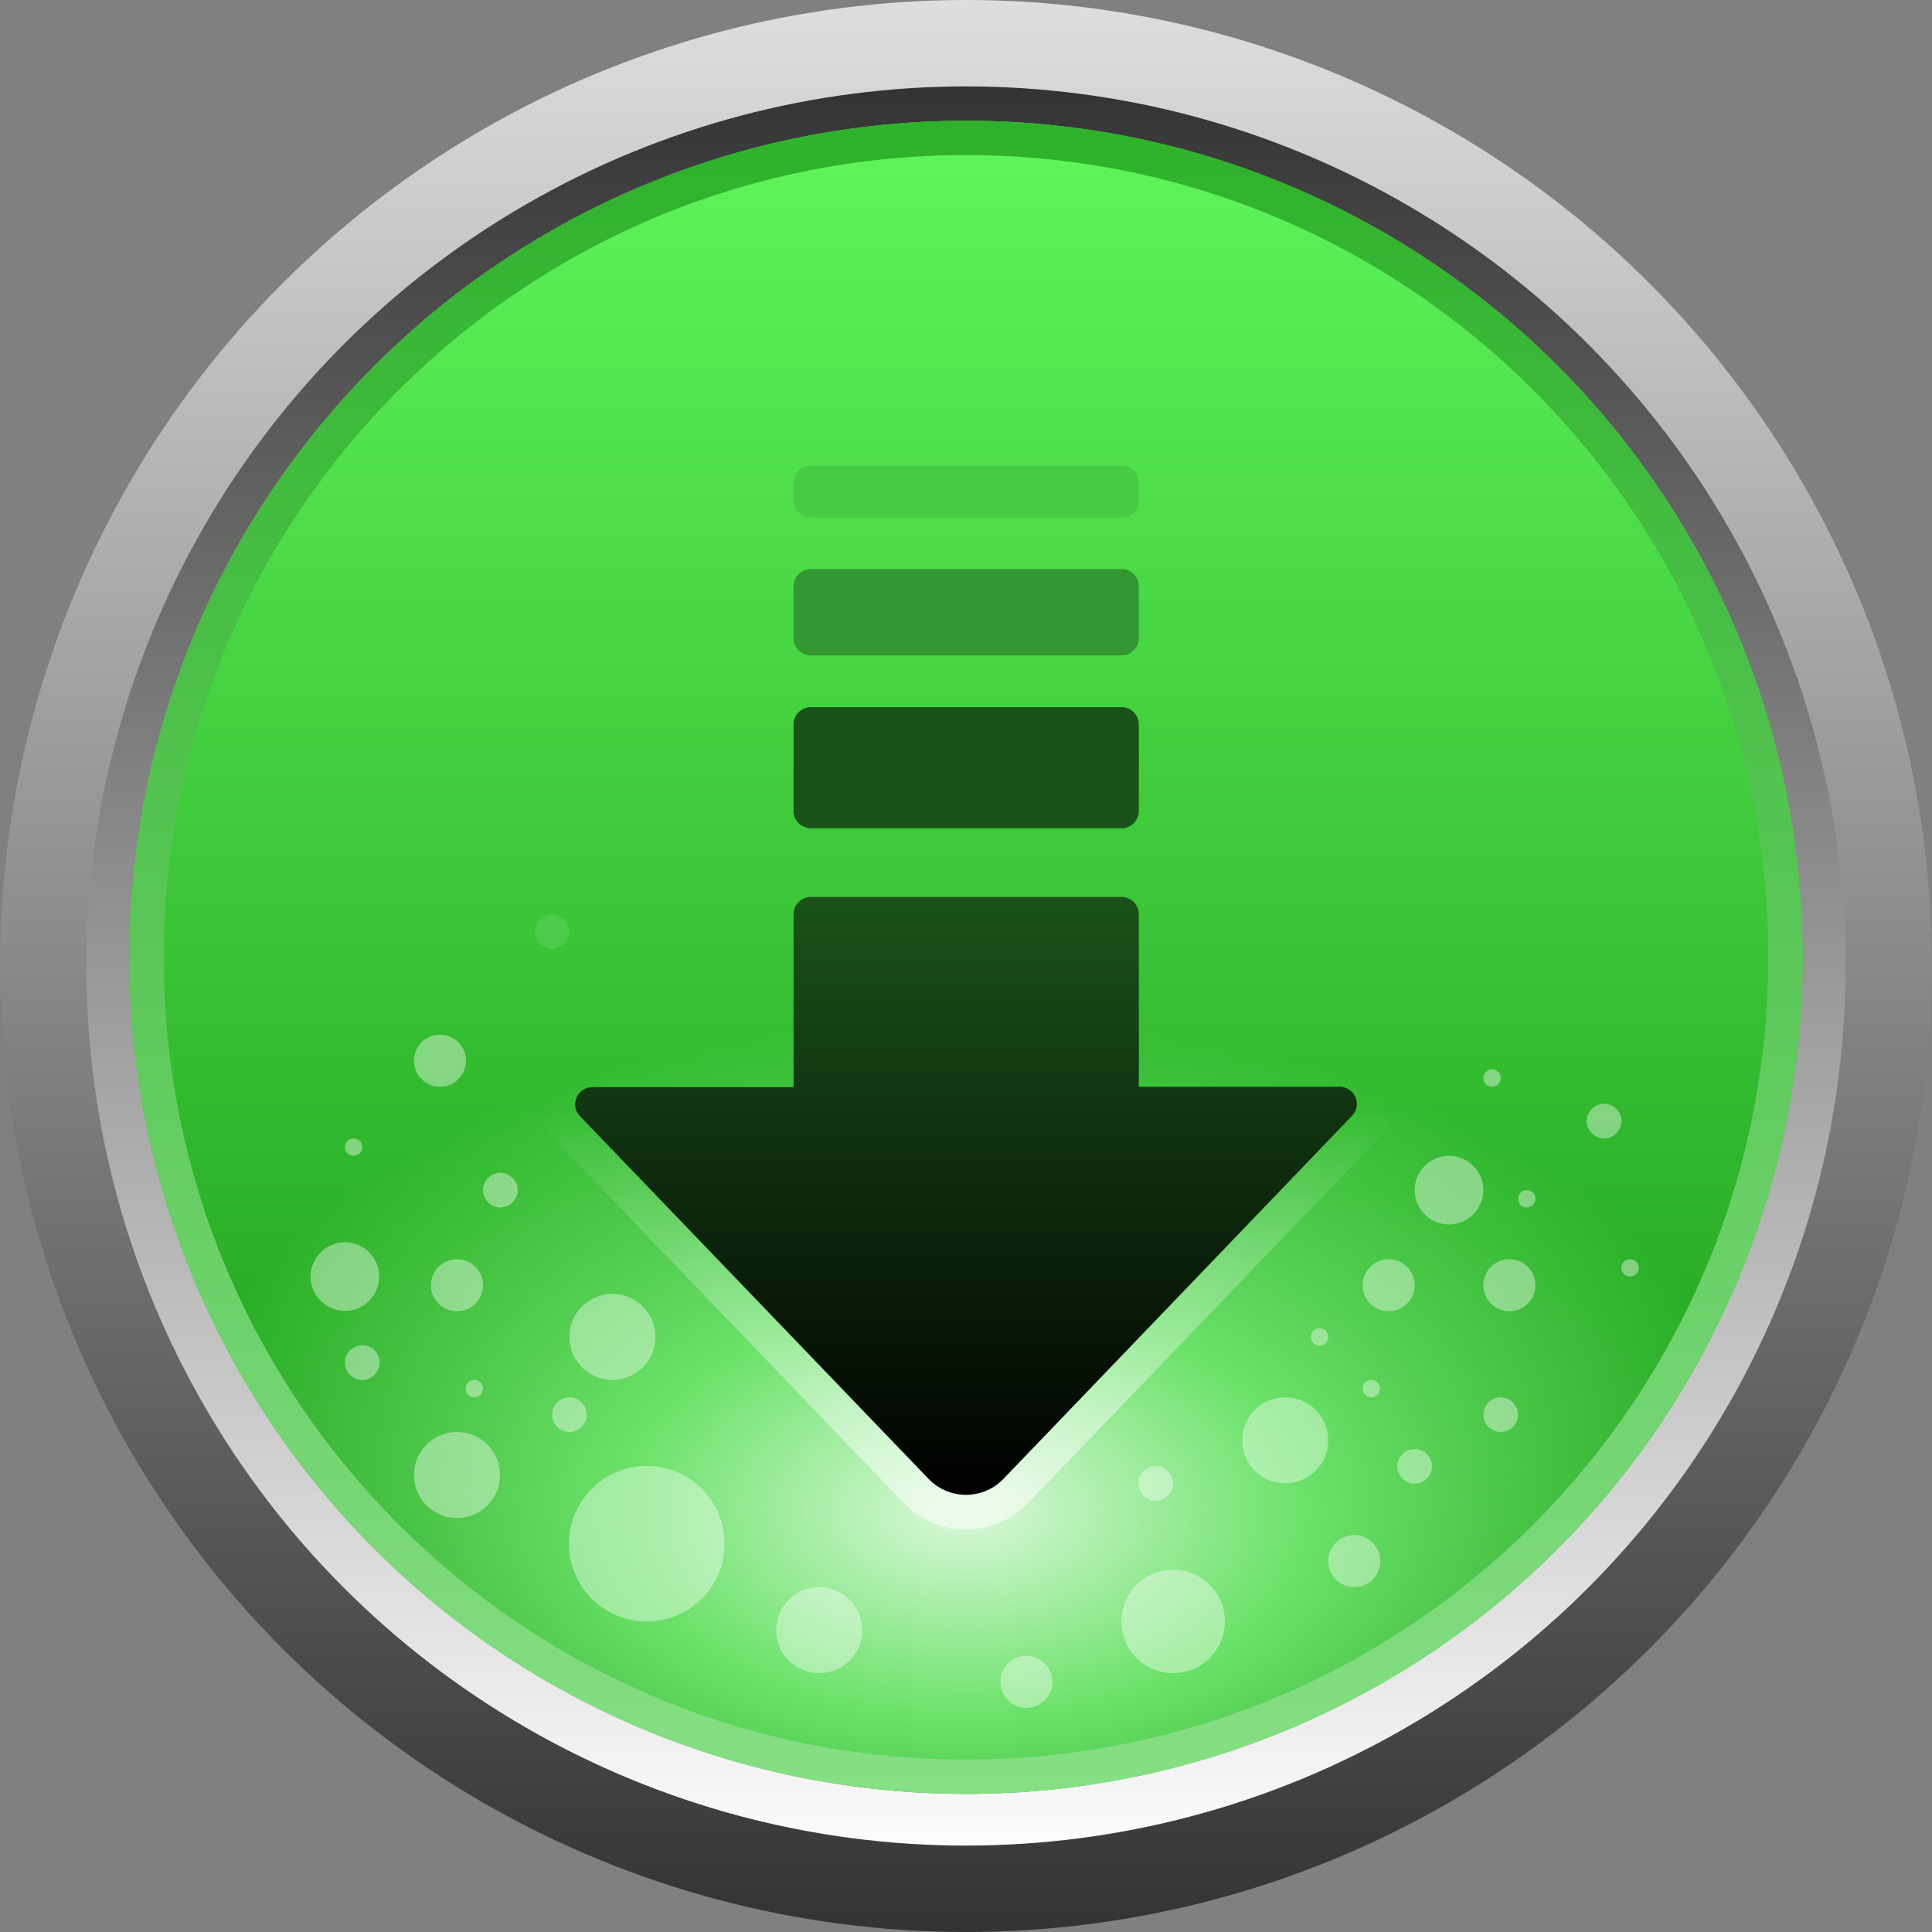
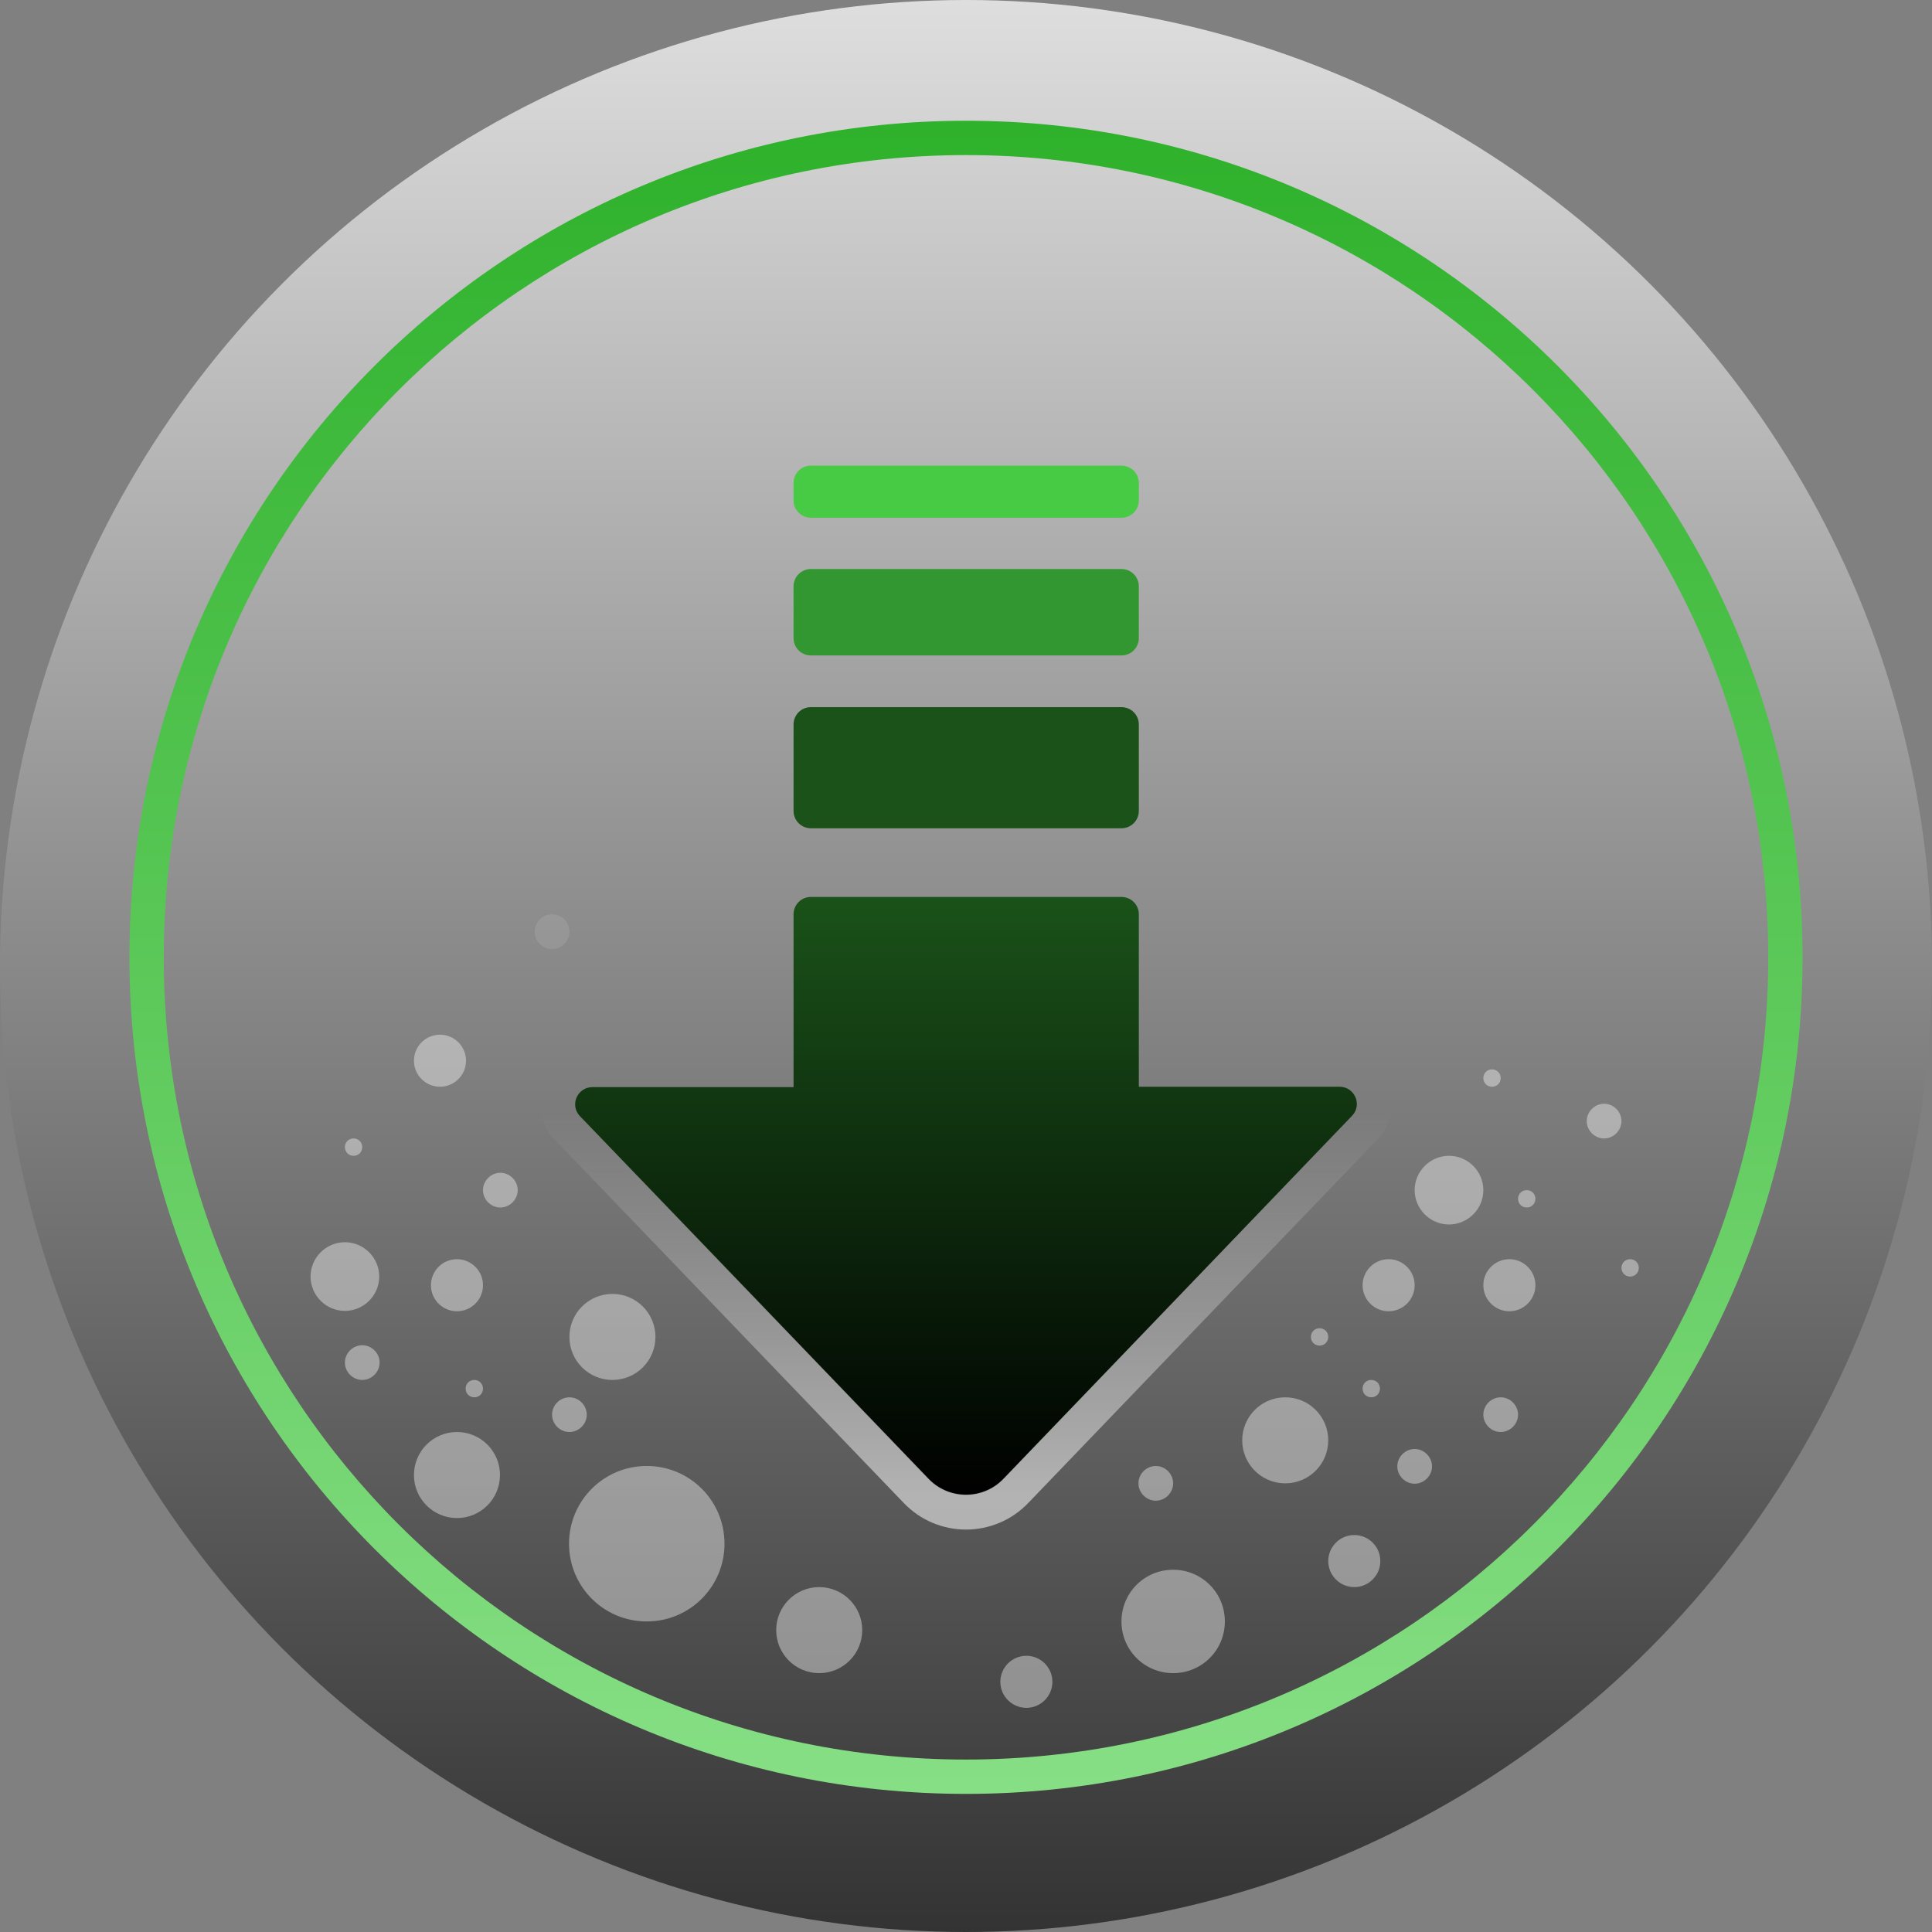
<svg xmlns="http://www.w3.org/2000/svg" version="1.1" id="Layer_1" x="0px" y="0px" viewBox="0 0 512 512" style="enable-background:new 0 0 512 512;" xml:space="preserve">
  <rect x="0" y="0" width="512" height="512" fill="#808080" stroke="none" />
  <style type="text/css">
	.st0{fill:url(#SVGID_1_);}
	.st1{fill:url(#SVGID_00000085236704371460619050000004363336066192274850_);}
	.st2{fill:url(#SVGID_00000176753763601336873010000007683376623772899489_);}
	.st3{fill:url(#SVGID_00000166645912862176404420000006302962093387551918_);}
	.st4{fill-rule:evenodd;clip-rule:evenodd;fill:url(#SVGID_00000179621716084946332780000000437358351236560556_);}
	.st5{opacity:0.4;fill:#FFFFFF;enable-background:new    ;}
	.st6{opacity:0.1;fill:#FFFFFF;enable-background:new    ;}
	.st7{fill:#339731;}
	.st8{fill:#47CA44;}
	.st9{fill:#1A5219;}
	.st10{fill:url(#SVGID_00000177473787196902091880000003636851799446769056_);}
	.st11{fill-rule:evenodd;clip-rule:evenodd;fill:url(#SVGID_00000040554397647981455080000009407593503692681093_);}
</style>
  <linearGradient id="SVGID_1_" gradientUnits="userSpaceOnUse" x1="256" y1="566" x2="256" y2="1078" gradientTransform="matrix(1 0 0 1 0 -566)">
    <stop offset="0" style="stop-color:#DEDEDE" />
    <stop offset="1" style="stop-color:#333333" />
  </linearGradient>
  <circle class="st0" cx="256" cy="256" r="256" />
  <linearGradient id="SVGID_00000000936781301806232230000014153260331300113052_" gradientUnits="userSpaceOnUse" x1="256" y1="588.9" x2="256" y2="1055.1" gradientTransform="matrix(1 0 0 1 0 -566)">
    <stop offset="0" style="stop-color:#333333" />
    <stop offset="1" style="stop-color:#FDFCFC" />
  </linearGradient>
-   <circle style="fill:url(#SVGID_00000000936781301806232230000014153260331300113052_);" cx="256" cy="256" r="233.1" />
  <linearGradient id="SVGID_00000008854602565072495720000007441803663606253460_" gradientUnits="userSpaceOnUse" x1="256" y1="598" x2="256" y2="1041.4" gradientTransform="matrix(1 0 0 1 0 -566)">
    <stop offset="0" style="stop-color:#5FF65B" />
    <stop offset="1" style="stop-color:#138F10" />
  </linearGradient>
-   <circle style="fill:url(#SVGID_00000008854602565072495720000007441803663606253460_);" cx="256" cy="253.7" r="221.7" />
  <radialGradient id="SVGID_00000056395142526487758400000002864508915107681719_" cx="-740.93" cy="134.635" r="2.286" gradientTransform="matrix(3.490244e-15 57 -93.963 5.753581e-15 12906.685 42633)" gradientUnits="userSpaceOnUse">
    <stop offset="0" style="stop-color:#DBF8DB" />
    <stop offset="0.417" style="stop-color:#6CE26A" />
    <stop offset="1" style="stop-color:#6CE26A;stop-opacity:0" />
  </radialGradient>
-   <circle style="fill:url(#SVGID_00000056395142526487758400000002864508915107681719_);" cx="256" cy="253.7" r="221.7" />
  <linearGradient id="SVGID_00000068650195423814660780000006611718127922993563_" gradientUnits="userSpaceOnUse" x1="256" y1="598" x2="256" y2="1041.4" gradientTransform="matrix(1 0 0 1 0 -566)">
    <stop offset="0" style="stop-color:#2EB12B" />
    <stop offset="1" style="stop-color:#87DF85" />
  </linearGradient>
  <path style="fill-rule:evenodd;clip-rule:evenodd;fill:url(#SVGID_00000068650195423814660780000006611718127922993563_);" d="  M256,466.3c117.4,0,212.6-95.2,212.6-212.6S373.4,41.1,256,41.1S43.4,136.3,43.4,253.7C43.4,371.1,138.6,466.3,256,466.3z   M256,475.4c122.5,0,221.7-99.3,221.7-221.7S378.5,32,256,32C133.6,32,34.3,131.3,34.3,253.7C34.3,376.2,133.6,475.4,256,475.4z" />
  <path class="st5" d="M121.1,333.7c3.8,0,6.9,3.1,6.9,6.9s-3.1,6.9-6.9,6.9s-6.9-3.1-6.9-6.9S117.3,333.7,121.1,333.7z M397.7,370.3  c2.5,0,4.6,2.1,4.6,4.6s-2.1,4.6-4.6,4.6s-4.6-2.1-4.6-4.6S395.2,370.3,397.7,370.3z M368,333.7c3.8,0,6.9,3.1,6.9,6.9  s-3.1,6.9-6.9,6.9s-6.9-3.1-6.9-6.9S364.2,333.7,368,333.7z M150.9,370.3c2.5,0,4.6,2.1,4.6,4.6s-2.1,4.6-4.6,4.6s-4.6-2.1-4.6-4.6  S148.4,370.3,150.9,370.3z M374.9,384c2.5,0,4.6,2.1,4.6,4.6s-2.1,4.6-4.6,4.6s-4.6-2.1-4.6-4.6S372.4,384,374.9,384z M116.6,274.2  c3.8,0,6.9,3.1,6.9,6.9s-3.1,6.9-6.9,6.9s-6.9-3.1-6.9-6.9S112.8,274.2,116.6,274.2z M162.3,342.9c6.3,0,11.4,5.1,11.4,11.4  s-5.1,11.4-11.4,11.4s-11.4-5.1-11.4-11.4S156,342.9,162.3,342.9z M121.1,379.5c6.3,0,11.4,5.1,11.4,11.4s-5.1,11.4-11.4,11.4  s-11.4-5.1-11.4-11.4S114.8,379.5,121.1,379.5z M217.1,420.6c6.3,0,11.4,5.1,11.4,11.4s-5.1,11.4-11.4,11.4s-11.4-5.1-11.4-11.4  S210.8,420.6,217.1,420.6z M272,438.8c3.8,0,6.9,3.1,6.9,6.9s-3.1,6.9-6.9,6.9s-6.9-3.1-6.9-6.9S268.2,438.8,272,438.8z   M340.6,370.3c6.3,0,11.4,5.1,11.4,11.4s-5.1,11.4-11.4,11.4s-11.4-5.1-11.4-11.4S334.3,370.3,340.6,370.3z M171.4,388.5  c11.4,0,20.6,9.2,20.6,20.6s-9.2,20.6-20.6,20.6s-20.6-9.2-20.6-20.6S160,388.5,171.4,388.5z M310.9,416c7.6,0,13.7,6.1,13.7,13.7  s-6.1,13.7-13.7,13.7s-13.7-6.1-13.7-13.7S303.3,416,310.9,416z M93.7,301.7c1.3,0,2.3,1,2.3,2.3s-1,2.3-2.3,2.3s-2.3-1-2.3-2.3  S92.4,301.7,93.7,301.7z M363.4,365.7c1.3,0,2.3,1,2.3,2.3s-1,2.3-2.3,2.3s-2.3-1-2.3-2.3S362.1,365.7,363.4,365.7z M395.4,283.4  c1.3,0,2.3,1,2.3,2.3s-1,2.3-2.3,2.3s-2.3-1-2.3-2.3S394.1,283.4,395.4,283.4z M125.7,365.7c1.3,0,2.3,1,2.3,2.3s-1,2.3-2.3,2.3  s-2.3-1-2.3-2.3S124.4,365.7,125.7,365.7z M404.6,315.4c1.3,0,2.3,1,2.3,2.3s-1,2.3-2.3,2.3s-2.3-1-2.3-2.3S403.3,315.4,404.6,315.4  z M349.7,352c1.3,0,2.3,1,2.3,2.3s-1,2.3-2.3,2.3s-2.3-1-2.3-2.3S348.4,352,349.7,352z M132.6,310.8c2.5,0,4.6,2.1,4.6,4.6  s-2.1,4.6-4.6,4.6s-4.6-2.1-4.6-4.6S130.1,310.8,132.6,310.8z M306.3,388.5c2.5,0,4.6,2.1,4.6,4.6s-2.1,4.6-4.6,4.6  s-4.6-2.1-4.6-4.6S303.8,388.5,306.3,388.5z M96,356.5c2.5,0,4.6,2.1,4.6,4.6s-2.1,4.6-4.6,4.6s-4.6-2.1-4.6-4.6  S93.5,356.5,96,356.5z M91.4,329.2c5,0,9.1,4.1,9.1,9.1s-4.1,9.1-9.1,9.1s-9.1-4.1-9.1-9.1S86.4,329.2,91.4,329.2z M400,333.7  c3.8,0,6.9,3.1,6.9,6.9s-3.1,6.9-6.9,6.9s-6.9-3.1-6.9-6.9S396.2,333.7,400,333.7z M384,306.3c5,0,9.1,4.1,9.1,9.1s-4.1,9.1-9.1,9.1  s-9.1-4.1-9.1-9.1S379,306.3,384,306.3z M425.1,292.5c2.5,0,4.6,2.1,4.6,4.6s-2.1,4.6-4.6,4.6s-4.6-2.1-4.6-4.6  S422.6,292.5,425.1,292.5z M432,333.7c1.3,0,2.3,1,2.3,2.3s-1,2.3-2.3,2.3s-2.3-1-2.3-2.3S430.7,333.7,432,333.7z M358.9,406.8  c3.8,0,6.9,3.1,6.9,6.9s-3.1,6.9-6.9,6.9s-6.9-3.1-6.9-6.9S355.1,406.8,358.9,406.8z" />
  <circle class="st6" cx="146.3" cy="246.9" r="4.6" />
  <path class="st7" d="M210.3,155.4c0-2.5,2-4.6,4.6-4.6h82.3c2.5,0,4.6,2,4.6,4.6v13.7c0,2.5-2,4.6-4.6,4.6h-82.3  c-2.5,0-4.6-2-4.6-4.6V155.4z" />
  <path class="st8" d="M210.3,128c0-2.5,2-4.6,4.6-4.6h82.3c2.5,0,4.6,2,4.6,4.6v4.6c0,2.5-2,4.6-4.6,4.6h-82.3c-2.5,0-4.6-2-4.6-4.6  V128z" />
  <path class="st9" d="M214.9,187.4h82.3c2.5,0,4.6,2,4.6,4.6v22.9c0,2.5-2,4.6-4.6,4.6h-82.3c-2.5,0-4.6-2-4.6-4.6V192  C210.3,189.5,212.3,187.4,214.9,187.4z" />
  <linearGradient id="SVGID_00000108303684830461291810000001626625739657903514_" gradientUnits="userSpaceOnUse" x1="256" y1="803.7" x2="256" y2="962.2" gradientTransform="matrix(1 0 0 1 0 -566)">
    <stop offset="0" style="stop-color:#1A5219" />
    <stop offset="1" style="stop-color:#000000" />
  </linearGradient>
  <path style="fill:url(#SVGID_00000108303684830461291810000001626625739657903514_);" d="M210.3,242.3c0-2.5,2-4.6,4.6-4.6h82.3  c2.5,0,4.6,2,4.6,4.6V288H355c4,0,6.1,4.8,3.3,7.7L265.9,392c-5.4,5.6-14.4,5.6-19.8,0l-92.4-96.2c-2.8-2.9-0.7-7.7,3.3-7.7h53.3  L210.3,242.3L210.3,242.3z" />
  <linearGradient id="SVGID_00000171699921570425802250000008988396362615254923_" gradientUnits="userSpaceOnUse" x1="256" y1="860.857" x2="256" y2="962.197" gradientTransform="matrix(1 0 0 1 0 -566)">
    <stop offset="0" style="stop-color:#FFFFFF;stop-opacity:0" />
    <stop offset="1" style="stop-color:#FFFFFF;stop-opacity:0.54" />
  </linearGradient>
  <path style="fill-rule:evenodd;clip-rule:evenodd;fill:url(#SVGID_00000171699921570425802250000008988396362615254923_);" d="  M214.9,228.6h82.3c7.6,0,13.7,6.1,13.7,13.7v36.6H355c12.1,0,18.3,14.5,9.9,23.2l-92.4,96.2c-9,9.4-24,9.4-33,0l-92.4-96.2  c-8.4-8.7-2.2-23.2,9.9-23.2h44.1v-36.6C201.1,234.7,207.3,228.6,214.9,228.6z M210.3,288H157c-4,0-6.1,4.8-3.3,7.7l92.4,96.2  c5.4,5.6,14.4,5.6,19.8,0l92.4-96.2c2.8-2.9,0.7-7.7-3.3-7.7h-53.3v-45.7c0-2.5-2-4.6-4.6-4.6h-82.3c-2.5,0-4.6,2-4.6,4.6V288H210.3  z" />
</svg>